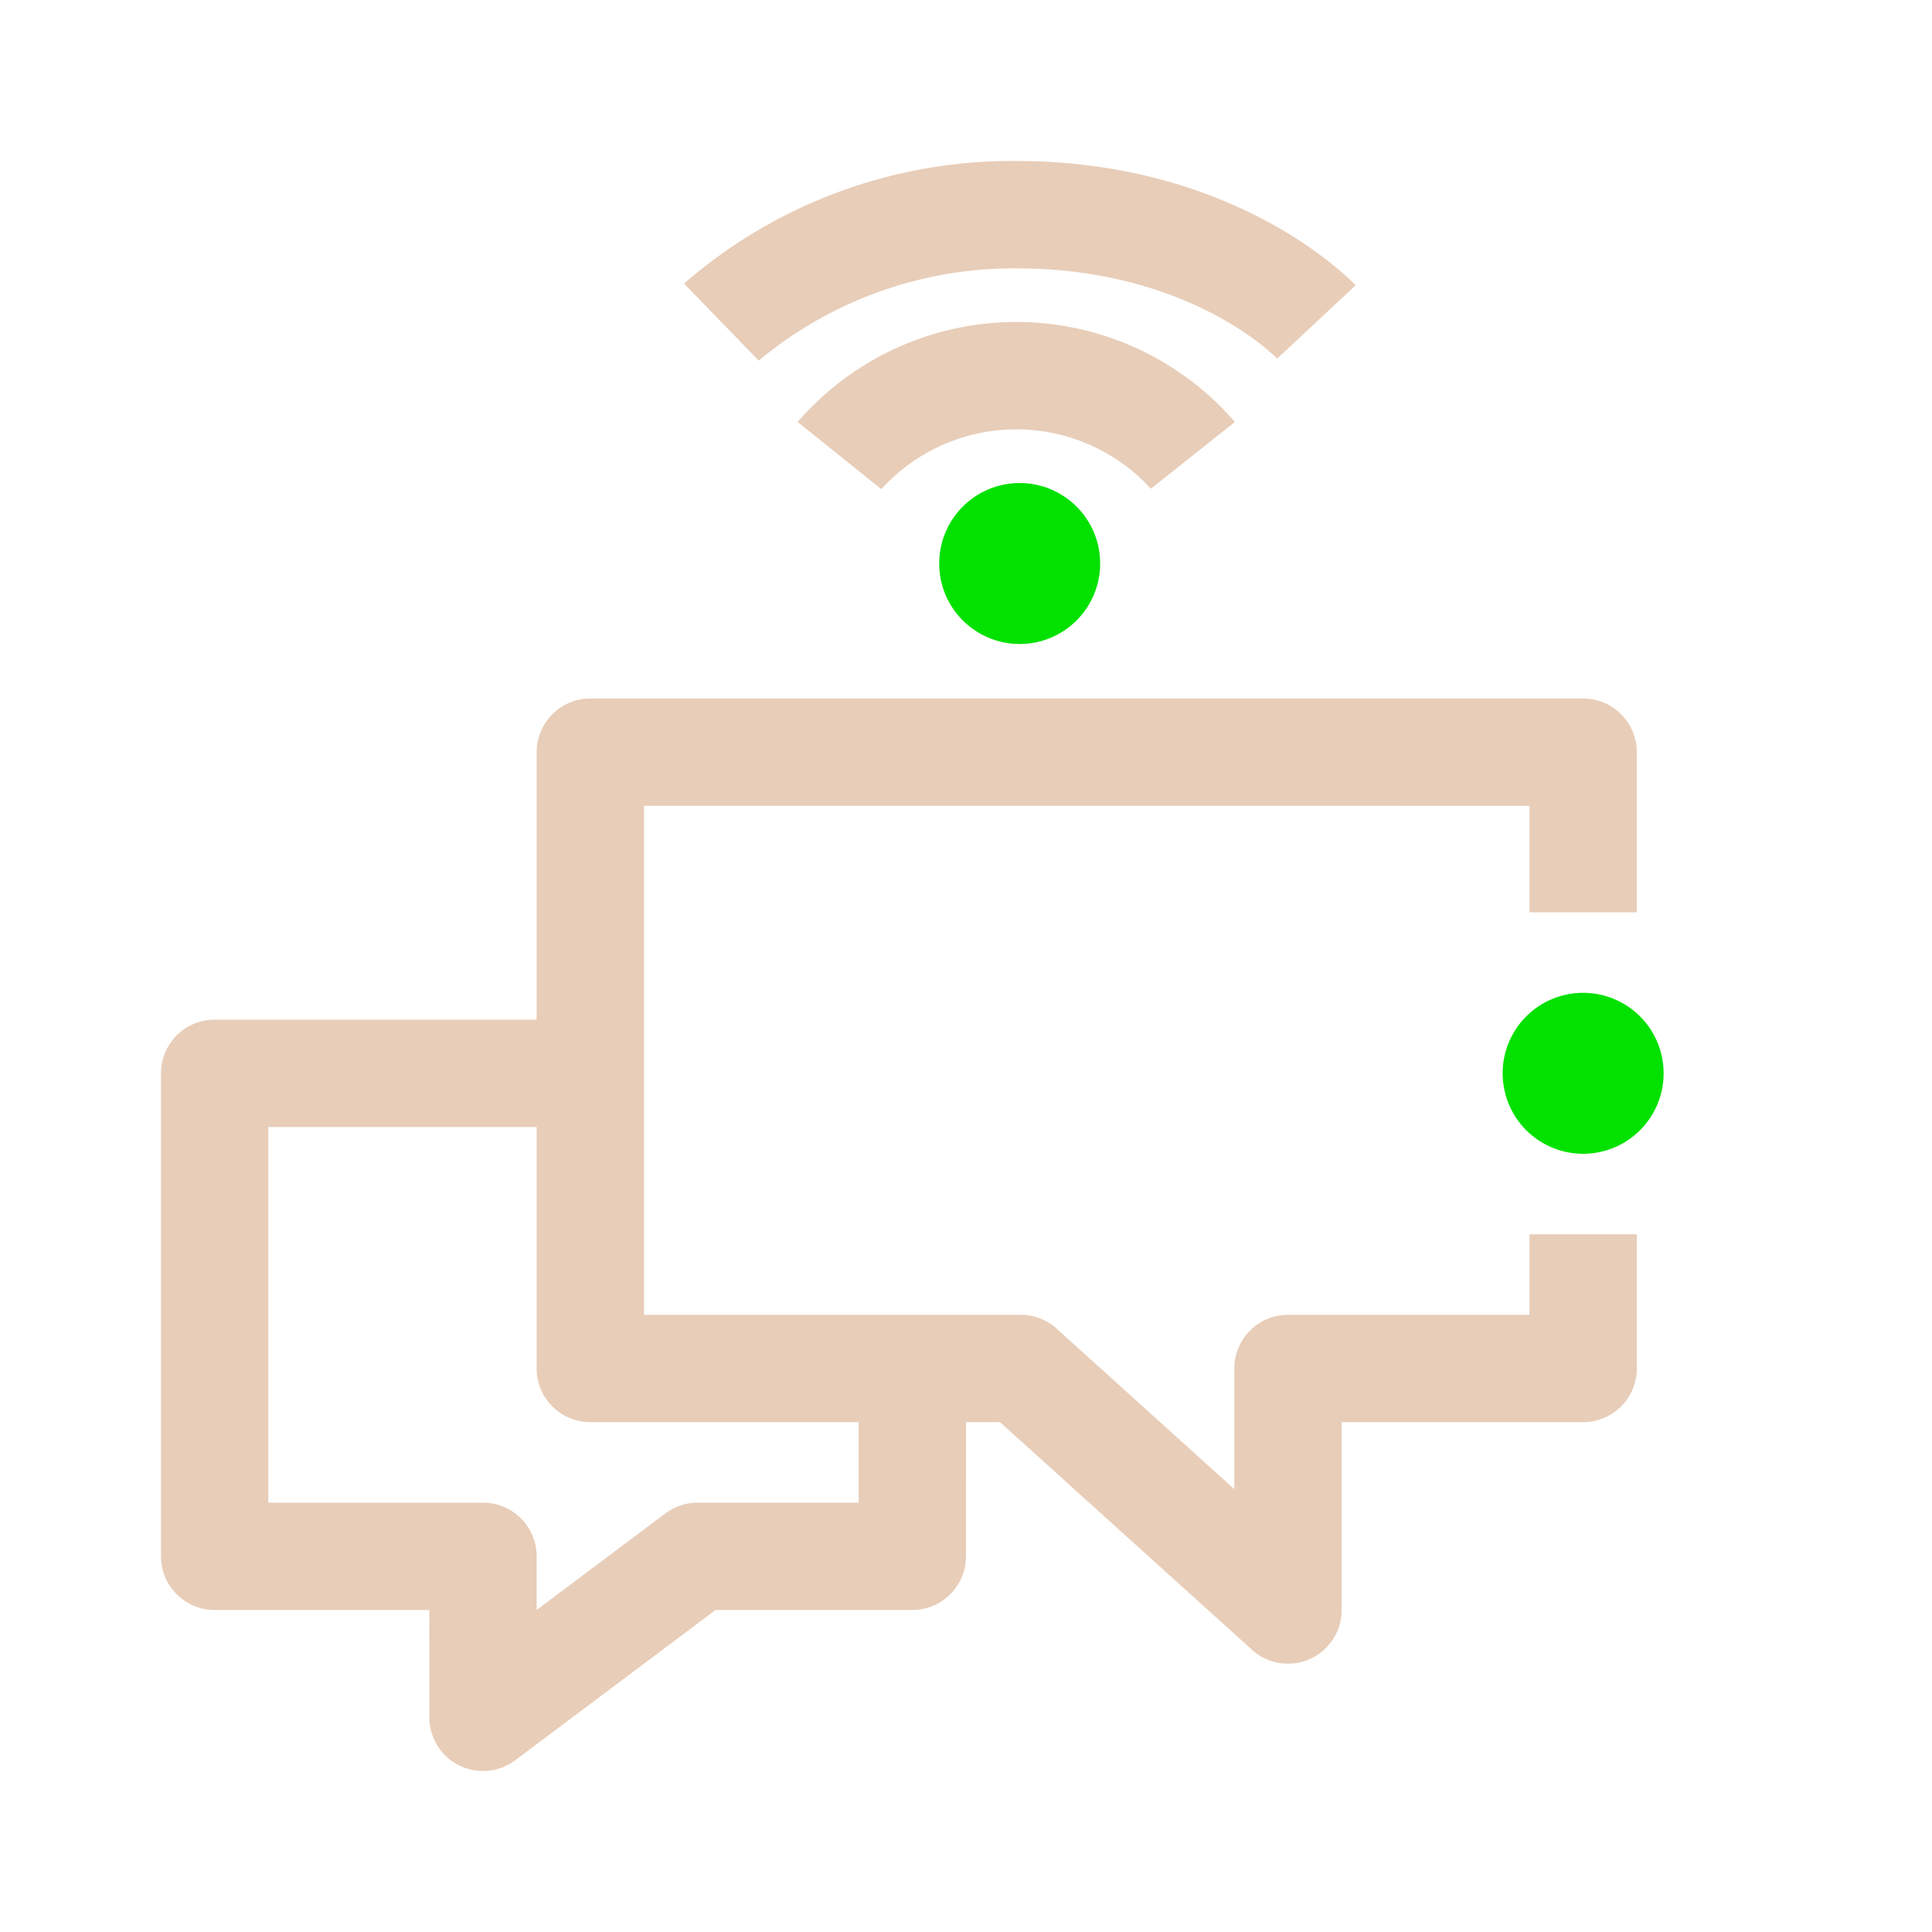
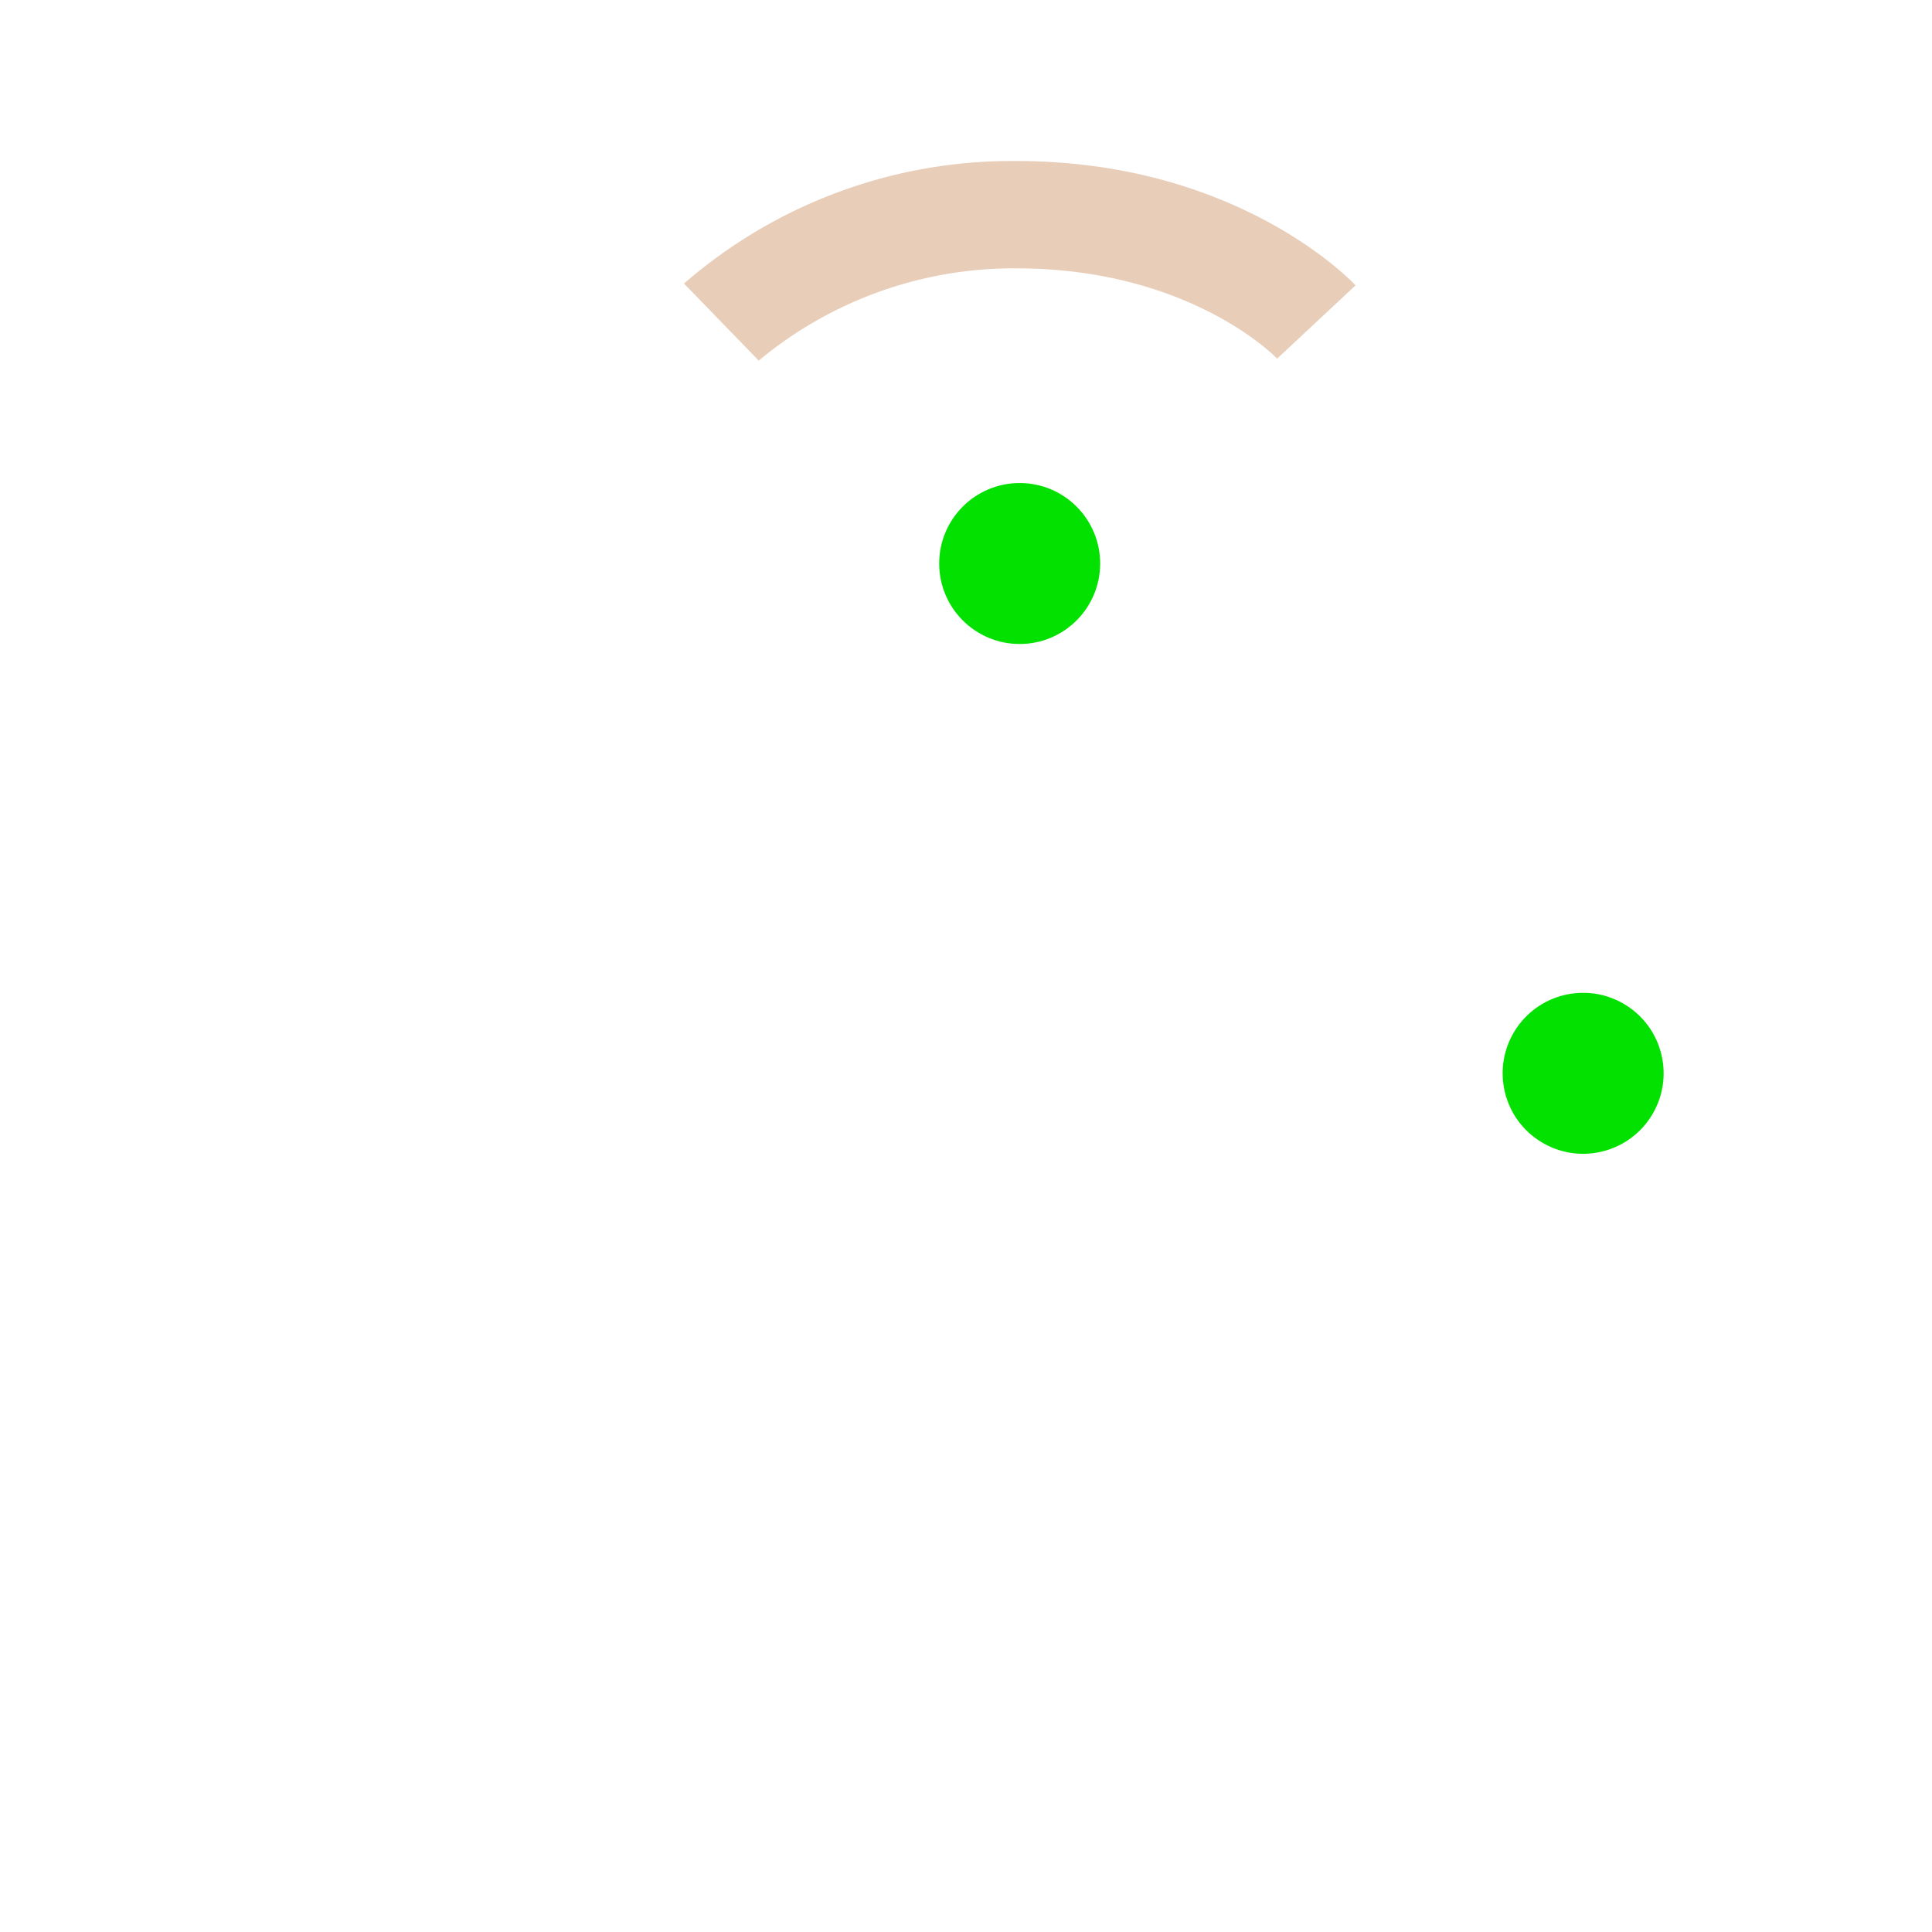
<svg xmlns="http://www.w3.org/2000/svg" viewBox="0 0 126.001 126.001">
  <defs>
    <style>.cls-1{fill:#e8cdb8;}.cls-2{fill:#03e100;}</style>
  </defs>
  <title>Getronics_Icon_Peach_RGB</title>
  <g id="Artwork">
-     <path class="cls-1" d="M75.058,31.875l5.48-4.356a18.854,18.854,0,0,0-28.518.001l5.459,4.38a11.882,11.882,0,0,1,17.579-.025Z" />
    <path class="cls-1" d="M66.278,17.501c11.202,0,16.8,5.667,17.014,5.889L88.407,18.61c-.31-.331-7.743-8.109-22.129-8.109A32.585,32.585,0,0,0,44.61,18.493l4.873,5.026A25.983,25.983,0,0,1,66.278,17.501Z" />
-     <path class="cls-1" d="M99.749,85.751H84a3.5,3.5,0,0,0-3.5,3.5v7.87L68.914,86.653a3.497,3.497,0,0,0-2.347-.903H41.999V52.555l57.75.001V59.5h7V49.056a3.501,3.501,0,0,0-3.5-3.5l-64.75-.001a3.501,3.501,0,0,0-3.5,3.5V66.5H14A3.5,3.5,0,0,0,10.5,70v31.501a3.5,3.5,0,0,0,3.5,3.5H28L28.001,112a3.5,3.5,0,0,0,5.6,2.8L46.667,105H59.499a3.5,3.5,0,0,0,3.5-3.5L63,92.75h2.221l16.433,14.847A3.5,3.5,0,0,0,87.5,105V92.751h15.749a3.501,3.501,0,0,0,3.5-3.5v-8.75h-7ZM55.999,98H45.5a3.504,3.504,0,0,0-2.101.7L35,105v-3.499a3.5,3.5,0,0,0-3.5-3.5h-14V73.5H34.999V89.25a3.501,3.501,0,0,0,3.5,3.5H56Z" />
    <circle class="cls-2" cx="66.501" cy="36.751" r="5.249" />
    <circle class="cls-2" cx="103.249" cy="70" r="5.249" transform="translate(-13.321 25.594) rotate(-13.283)" />
  </g>
</svg>